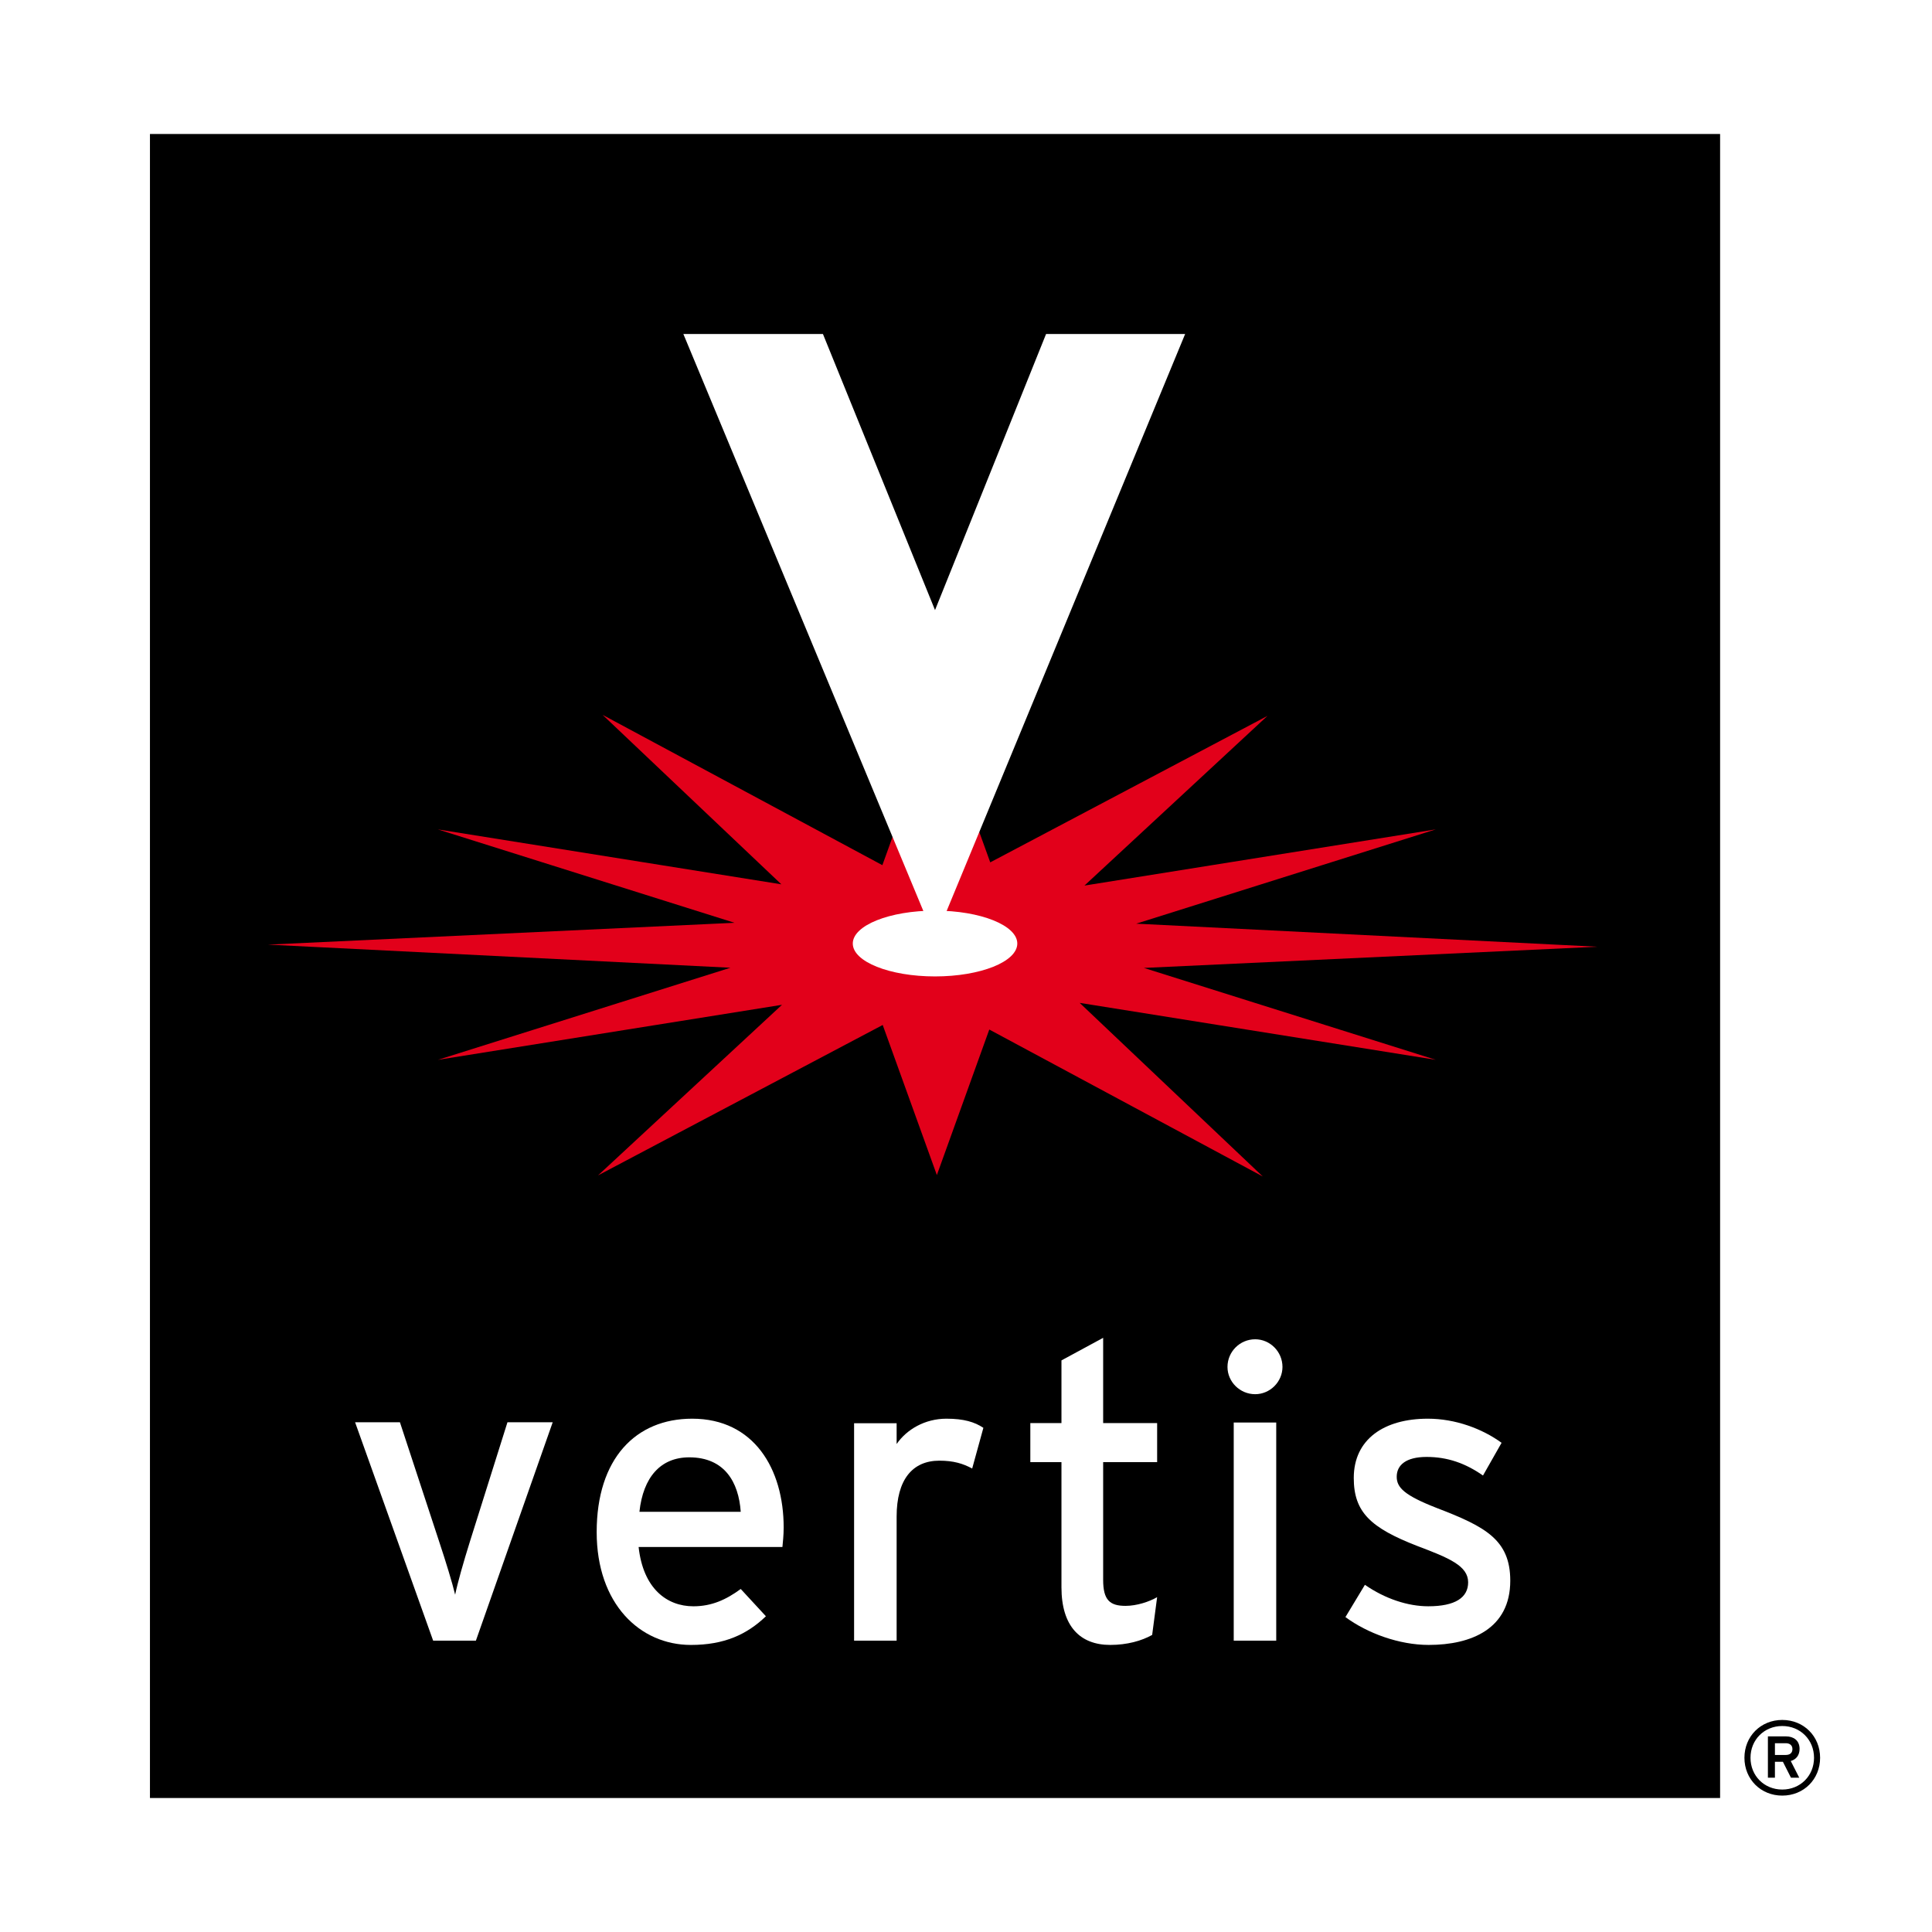
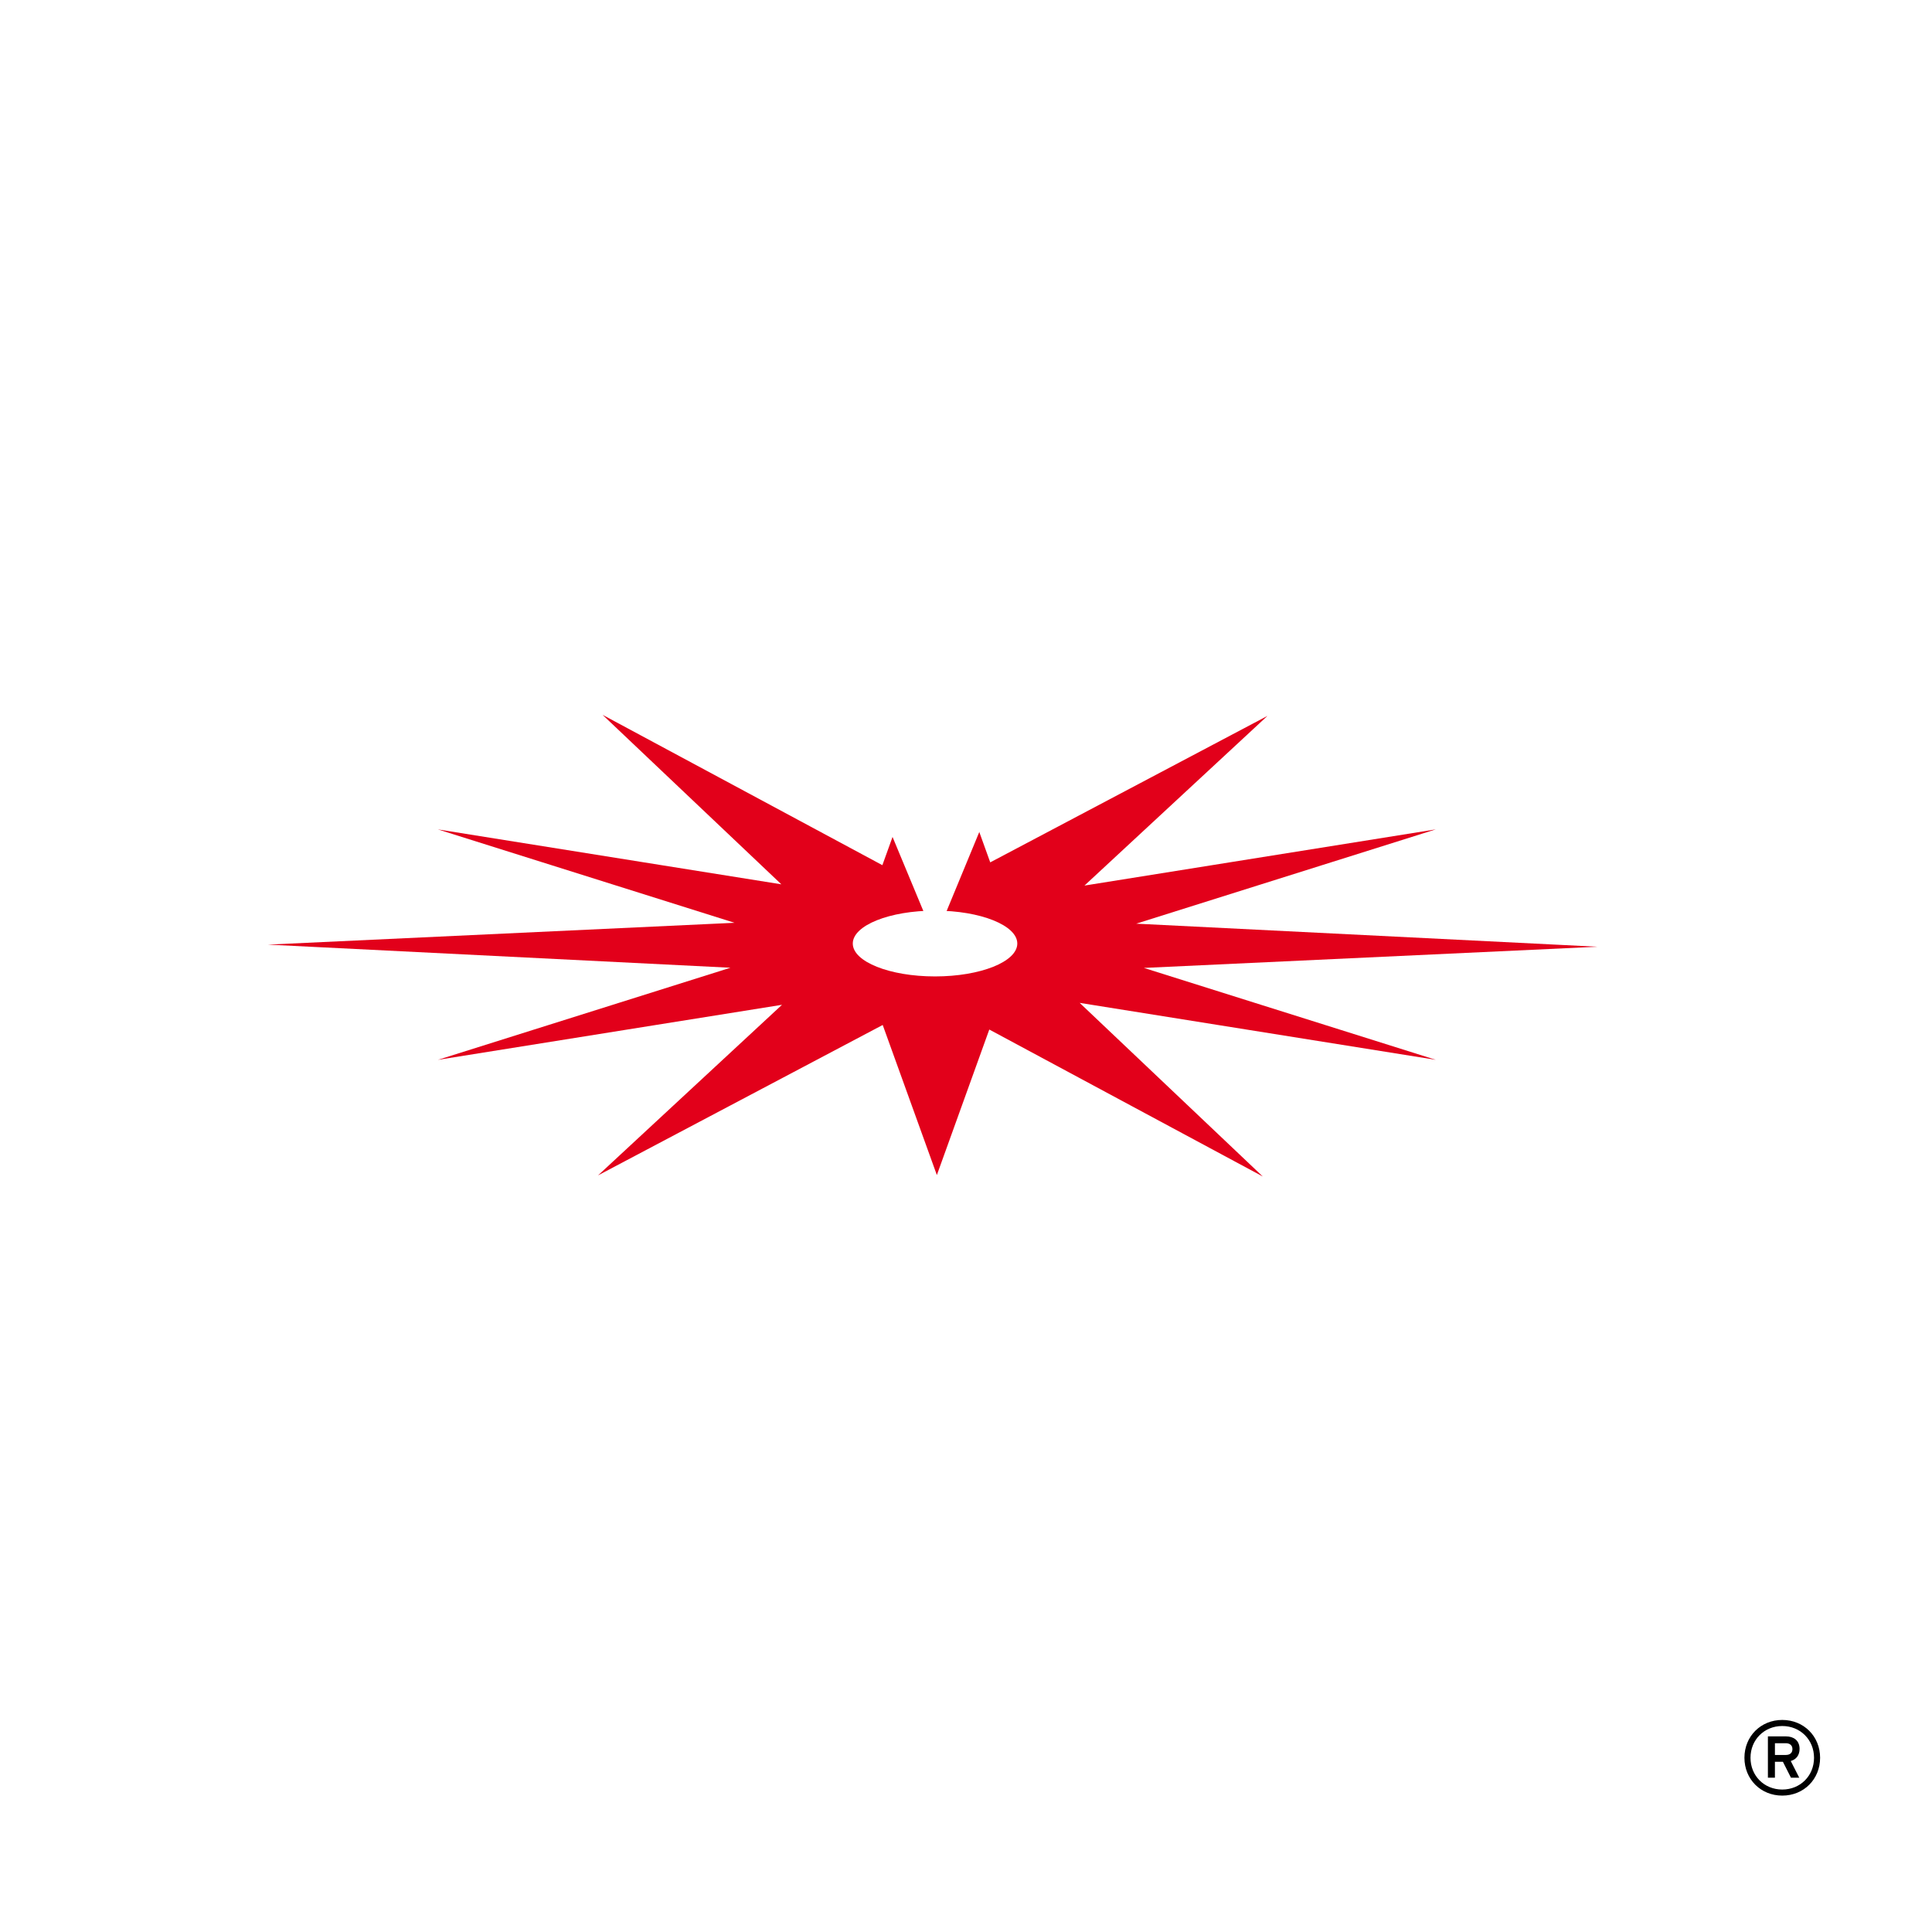
<svg xmlns="http://www.w3.org/2000/svg" version="1.1" id="Calque_1" width="192.756" height="192.756" viewBox="0 0 192.756 192.756" style="overflow:visible;enable-background:new 0 0 192.756 192.756;" xml:space="preserve">
  <g>
-     <polygon style="fill-rule:evenodd;clip-rule:evenodd;fill:#FFFFFF;" points="0,0 192.756,0 192.756,192.756 0,192.756 0,0  " />
-     <polygon style="fill-rule:evenodd;clip-rule:evenodd;" points="171.615,179.388 171.615,13.368 14.961,13.368 14.961,179.388    171.615,179.388  " />
    <polygon style="fill-rule:evenodd;clip-rule:evenodd;fill:#E2001A;" points="114.127,96.57 159.382,94.456 113.362,92.155    143.248,82.747 108.197,88.354 126.452,71.427 98.796,86.038 93.467,71.25 88.034,86.318 60.119,71.32 77.956,88.229    43.682,82.749 73.283,92.067 26.729,94.245 72.875,96.551 43.687,105.741 78.02,100.249 59.663,117.271 88.068,102.262    93.471,117.236 98.702,102.717 125.987,117.378 107.719,100.057 143.25,105.738 114.127,96.57  " />
    <path style="fill-rule:evenodd;clip-rule:evenodd;fill:#FFFFFF;" d="M93.288,97.418c4.533,0,8.208-1.468,8.208-3.281   c0-1.812-3.675-3.284-8.208-3.284c-4.53,0-8.205,1.471-8.205,3.284C85.083,95.95,88.758,97.418,93.288,97.418L93.288,97.418z" />
    <path style="fill-rule:evenodd;clip-rule:evenodd;fill:#FFFFFF;" d="M47.481,163.687h-4.266l-7.787-21.787h4.473l3.894,11.845   c0.704,2.119,1.325,4.154,1.615,5.359c0.249-1.205,0.829-3.24,1.491-5.359l3.728-11.845h4.514L47.481,163.687L47.481,163.687z" />
    <path style="fill-rule:evenodd;clip-rule:evenodd;fill:#FFFFFF;" d="M73.903,150.832H63.796c0.373-3.456,2.113-5.433,4.97-5.433   C72.287,145.399,73.696,147.868,73.903,150.832L73.903,150.832z M78.187,152.4c0-5.849-2.966-10.857-9.13-10.857   c-5.633,0-9.526,3.98-9.526,11.312c0,7.155,4.307,11.261,9.402,11.261c3.313,0,5.587-1.037,7.482-2.862l-2.512-2.721   c-1.45,1.066-2.899,1.727-4.722,1.727c-2.65,0-5.011-1.768-5.467-5.918h14.349C78.104,153.887,78.187,153.183,78.187,152.4   L78.187,152.4z" />
-     <path style="fill-rule:evenodd;clip-rule:evenodd;fill:#FFFFFF;" d="M96.994,146.516c-0.91-0.495-1.863-0.785-3.271-0.785   c-2.693,0-4.266,1.901-4.266,5.58v12.376h-4.244v-21.688h4.244v2.072c0.994-1.45,2.816-2.528,4.97-2.528   c1.738,0,2.816,0.332,3.685,0.912L96.994,146.516L96.994,146.516z" />
-     <path style="fill-rule:evenodd;clip-rule:evenodd;fill:#FFFFFF;" d="M114.951,163.118c-1.035,0.581-2.485,0.997-4.183,0.997   c-3.012,0-4.866-1.866-4.866-5.754v-12.483h-3.106v-3.898h3.106v-6.253l4.16-2.252v8.505h5.386v3.898h-5.386v11.742   c0,2.02,0.662,2.598,2.237,2.598c1.117,0,2.36-0.413,3.148-0.867L114.951,163.118L114.951,163.118z" />
    <path style="fill-rule:evenodd;clip-rule:evenodd;fill:#FFFFFF;" d="M125.229,139.099c-1.522,0-2.762-1.235-2.762-2.719   c0-1.524,1.239-2.76,2.762-2.76c1.484,0,2.724,1.235,2.724,2.76C127.952,137.863,126.713,139.099,125.229,139.099L125.229,139.099z    M123.089,163.687v-21.764h4.241v21.764H123.089L123.089,163.687z" />
    <path style="fill-rule:evenodd;clip-rule:evenodd;fill:#FFFFFF;" d="M142.542,164.115c-2.943,0-6.118-1.162-8.307-2.778l1.943-3.22   c2.018,1.399,4.291,2.142,6.32,2.142c2.693,0,3.979-0.867,3.979-2.39c0-1.646-1.906-2.428-5.055-3.62   c-4.668-1.811-6.356-3.374-6.356-6.792c0-3.883,3.048-5.914,7.392-5.914c2.734,0,5.42,0.994,7.355,2.406l-1.854,3.263   c-1.773-1.236-3.555-1.854-5.626-1.854c-2.072,0-2.982,0.824-2.982,1.977c0,1.071,0.744,1.852,4.02,3.127   c4.836,1.853,7.309,3.171,7.309,7.244C150.68,162.499,146.807,164.115,142.542,164.115L142.542,164.115z" />
    <polygon style="fill-rule:evenodd;clip-rule:evenodd;fill:#FFFFFF;" points="93.288,93.692 68.18,33.326 82.106,33.326    93.288,60.869 104.366,33.326 118.241,33.326 93.288,93.692  " />
    <path style="fill-rule:evenodd;clip-rule:evenodd;" d="M180.986,175.373c0,1.8-1.371,3.17-3.17,3.17   c-1.798,0-3.168-1.37-3.168-3.17c0-1.798,1.37-3.168,3.168-3.168C179.615,172.205,180.986,173.575,180.986,175.373L180.986,175.373   z M181.592,175.373c0-2.143-1.63-3.774-3.775-3.774c-2.144,0-3.775,1.632-3.775,3.774c0,2.145,1.632,3.775,3.775,3.775   C179.962,179.148,181.592,177.518,181.592,175.373L181.592,175.373z M179.543,174.485c0-0.858-0.617-1.245-1.35-1.245h-1.809v4.12   h0.7v-1.589h0.795l0.805,1.589h0.826l-0.846-1.663C179.198,175.541,179.543,175.133,179.543,174.485L179.543,174.485z    M178.831,174.505c0,0.409-0.282,0.587-0.658,0.587h-1.088v-1.172h1.088C178.549,173.92,178.831,174.118,178.831,174.505   L178.831,174.505z" />
  </g>
</svg>